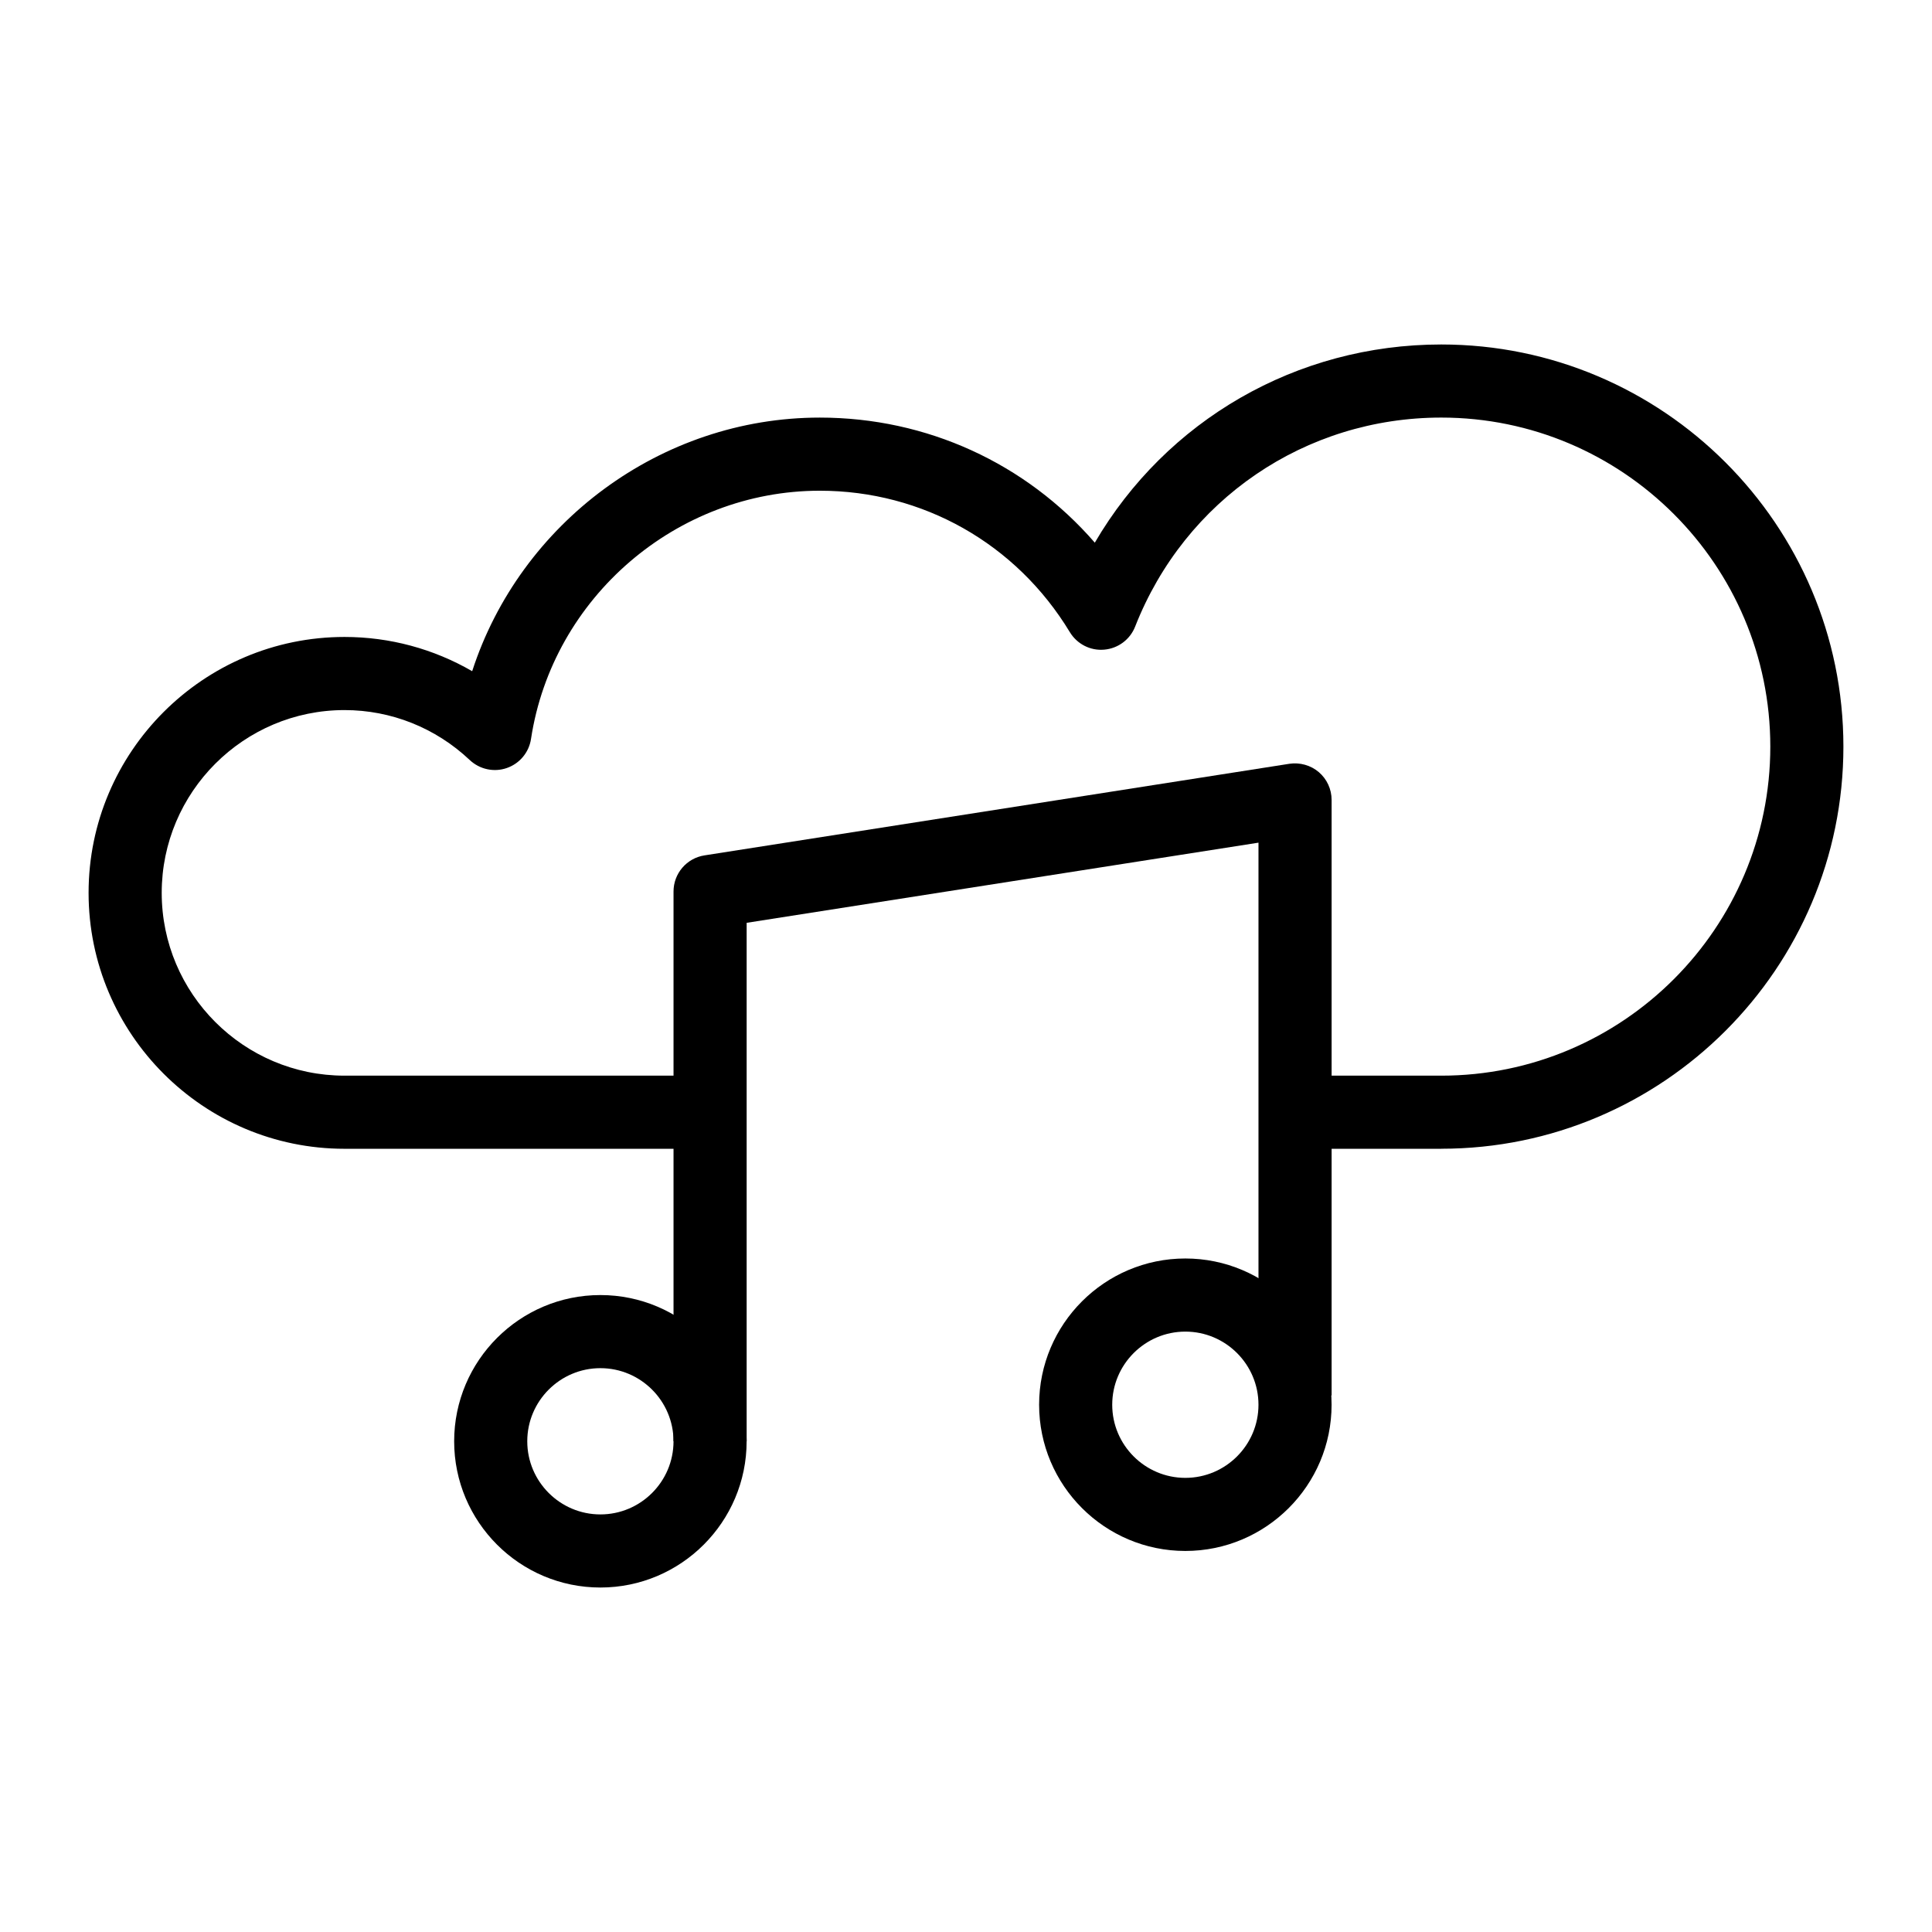
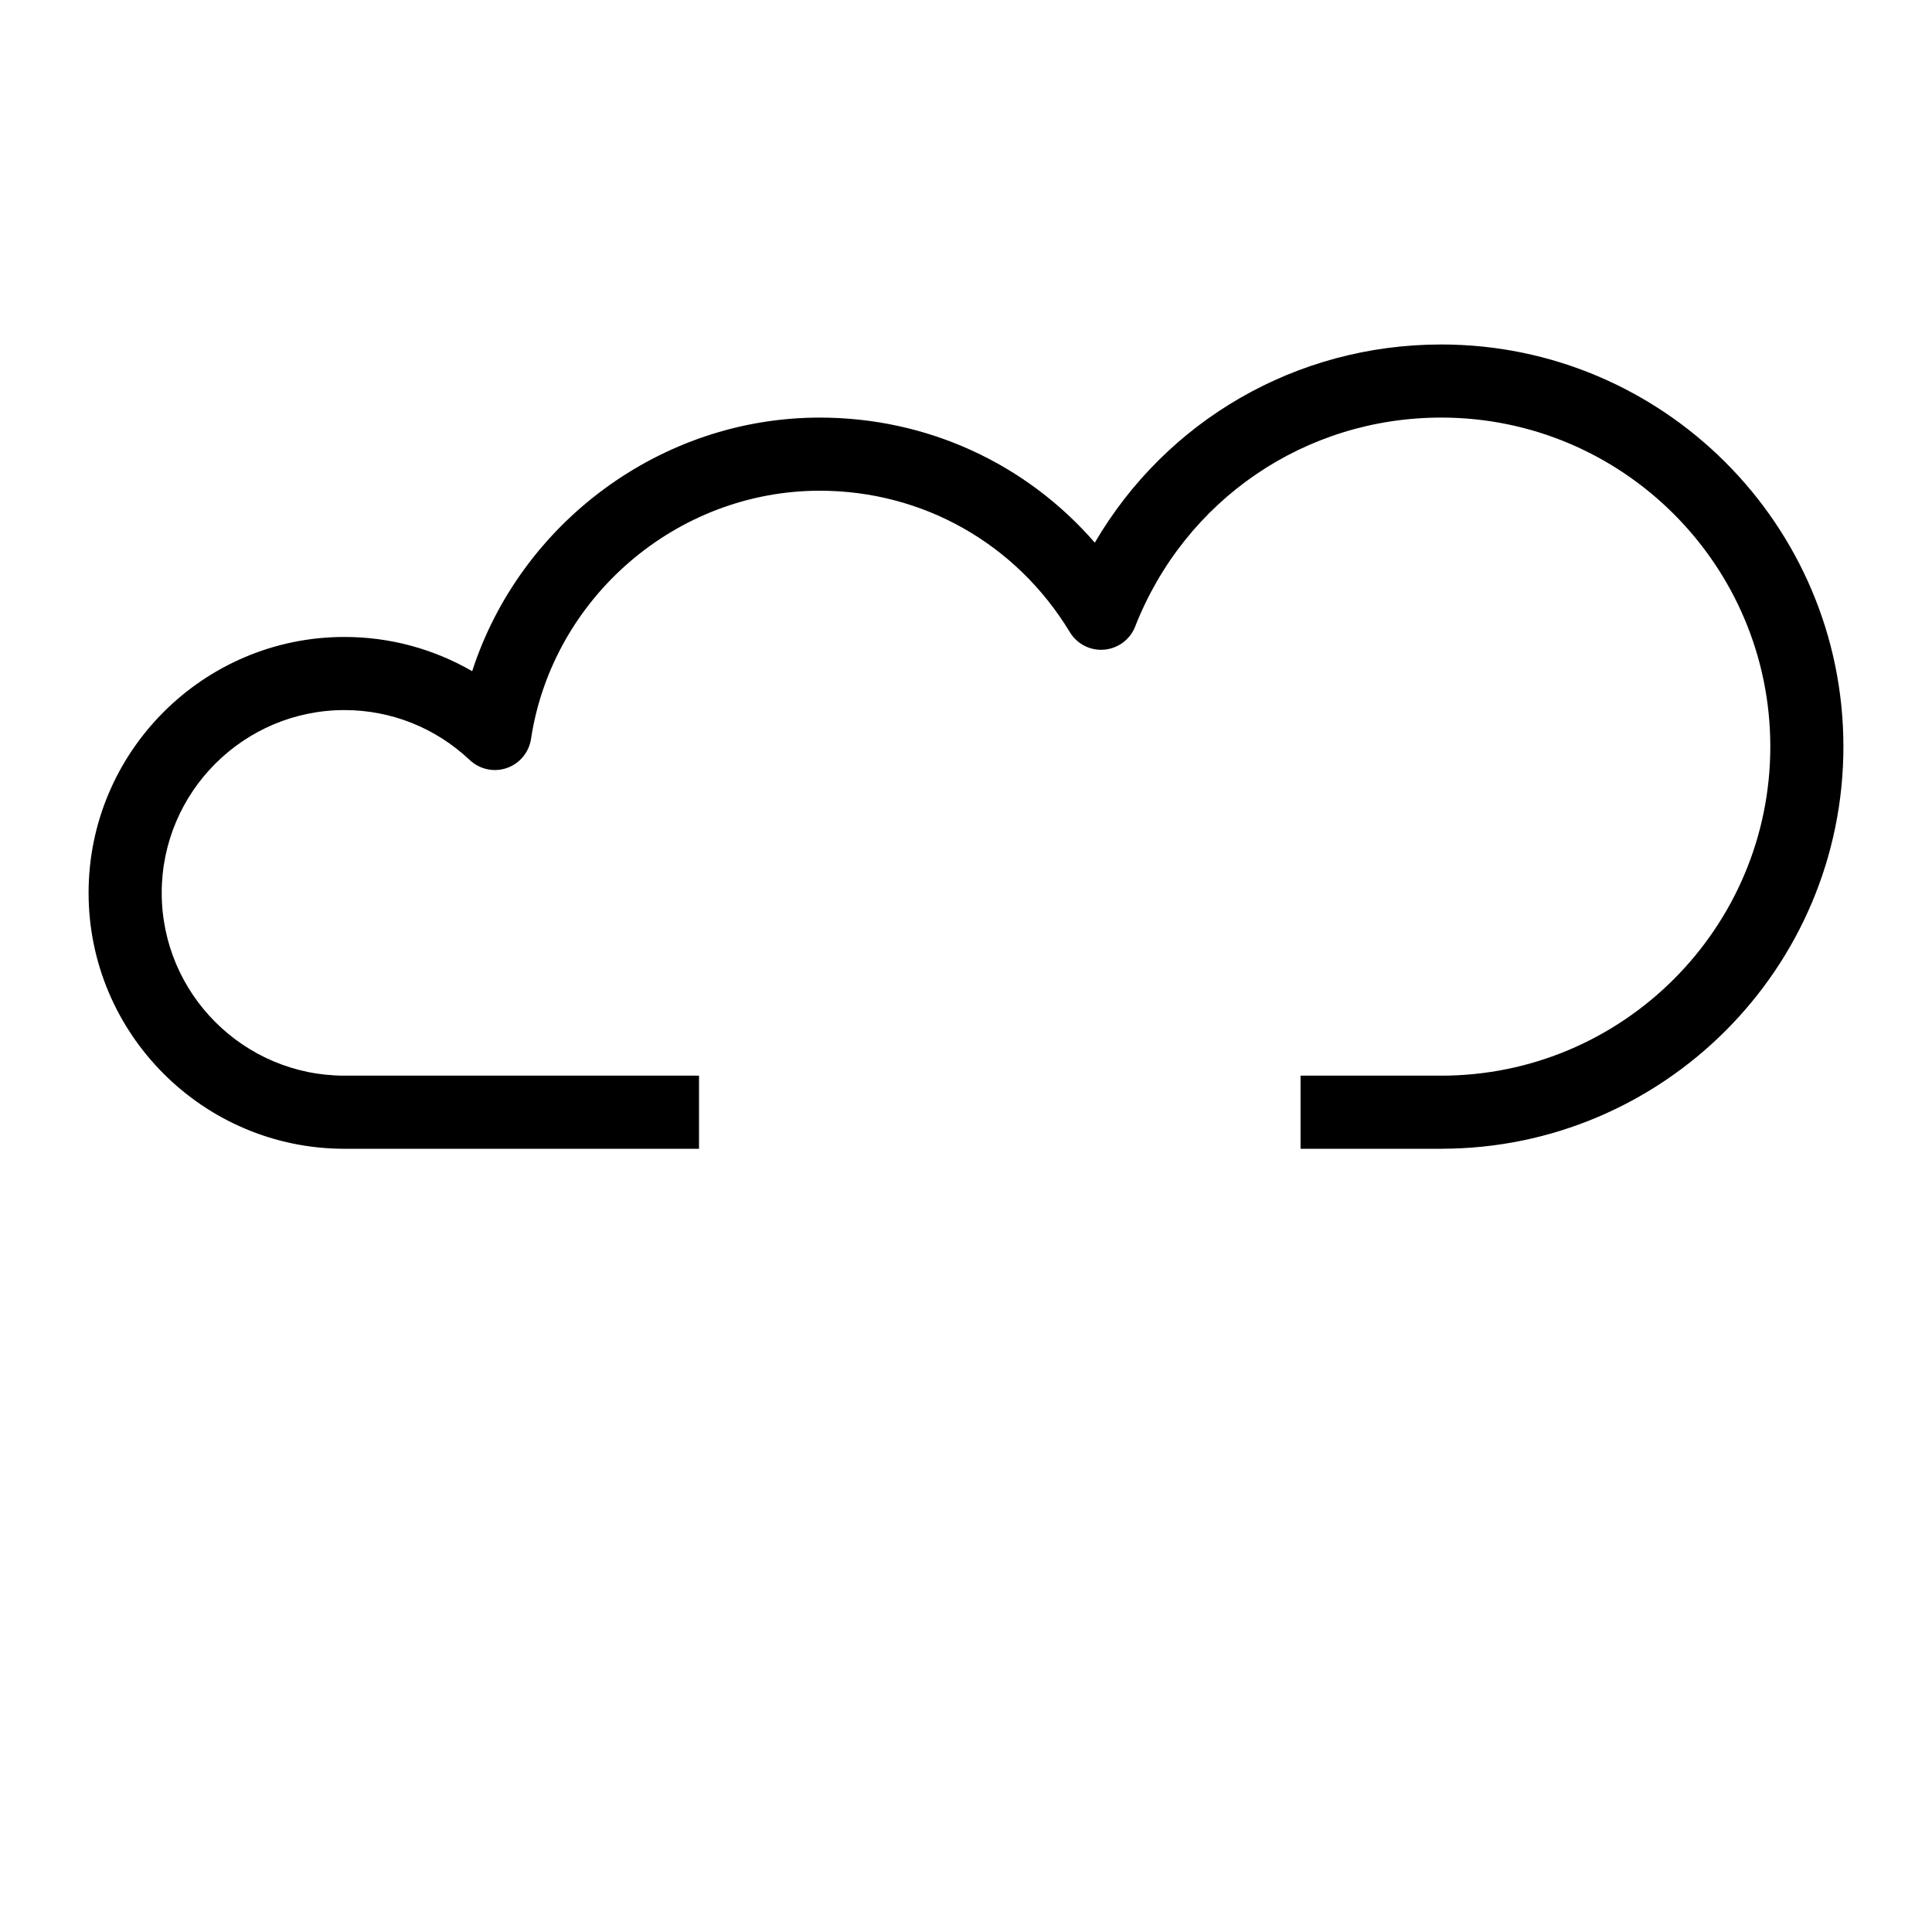
<svg xmlns="http://www.w3.org/2000/svg" fill="#000000" width="800px" height="800px" version="1.1" viewBox="144 144 512 512">
  <g>
    <path d="m525.95 448.44h-37.289v-19.379h37.289c48.082 0 87.199-39.113 87.199-87.199 0-48.082-39.113-87.199-87.199-87.199-36.078 0-67.914 21.742-81.125 55.387-1.344 3.434-4.523 5.801-8.195 6.113-3.68 0.332-7.199-1.484-9.113-4.637-14.203-23.469-38.984-37.48-66.273-37.48-37.922 0-70.82 28.281-76.523 65.785-0.539 3.559-3.008 6.527-6.414 7.703-3.398 1.184-7.18 0.359-9.812-2.109-9.047-8.547-20.844-13.246-33.199-13.246-26.711 0-48.441 21.734-48.441 48.441 0 26.711 21.734 48.441 48.441 48.441h93.953v19.379h-93.953c-37.391 0-67.82-30.43-67.82-67.82s30.43-67.82 67.82-67.82c12.008 0 23.617 3.16 33.836 9.074 12.703-39.211 49.926-67.207 92.113-67.207 28.422 0 54.66 12.148 72.891 33.145 18.926-32.367 53.402-52.52 91.816-52.52 58.766 0 106.57 47.809 106.57 106.57 0.004 58.766-47.809 106.57-106.57 106.57z" />
-     <path d="m341.87 525.95h-19.379v-145.69c0-4.769 3.473-8.836 8.195-9.574l155.02-24.277c2.754-0.406 5.641 0.367 7.797 2.215 2.144 1.832 3.387 4.527 3.387 7.359v157.83h-19.379v-146.5l-135.64 21.242z" />
-     <path d="m458.13 555.02c-21.375 0-38.754-17.383-38.754-38.754 0-21.375 17.383-38.754 38.754-38.754 21.375 0 38.754 17.383 38.754 38.754 0.004 21.375-17.379 38.754-38.754 38.754zm0-58.129c-10.684 0-19.379 8.695-19.379 19.379s8.695 19.379 19.379 19.379 19.379-8.695 19.379-19.379-8.695-19.379-19.379-19.379z" />
-     <path d="m303.11 564.71c-21.375 0-38.754-17.383-38.754-38.754 0-21.375 17.383-38.754 38.754-38.754 21.375 0 38.754 17.383 38.754 38.754s-17.383 38.754-38.754 38.754zm0-58.133c-10.684 0-19.379 8.695-19.379 19.379s8.695 19.379 19.379 19.379c10.684 0 19.379-8.695 19.379-19.379-0.004-10.684-8.699-19.379-19.379-19.379z" />
  </g>
</svg>